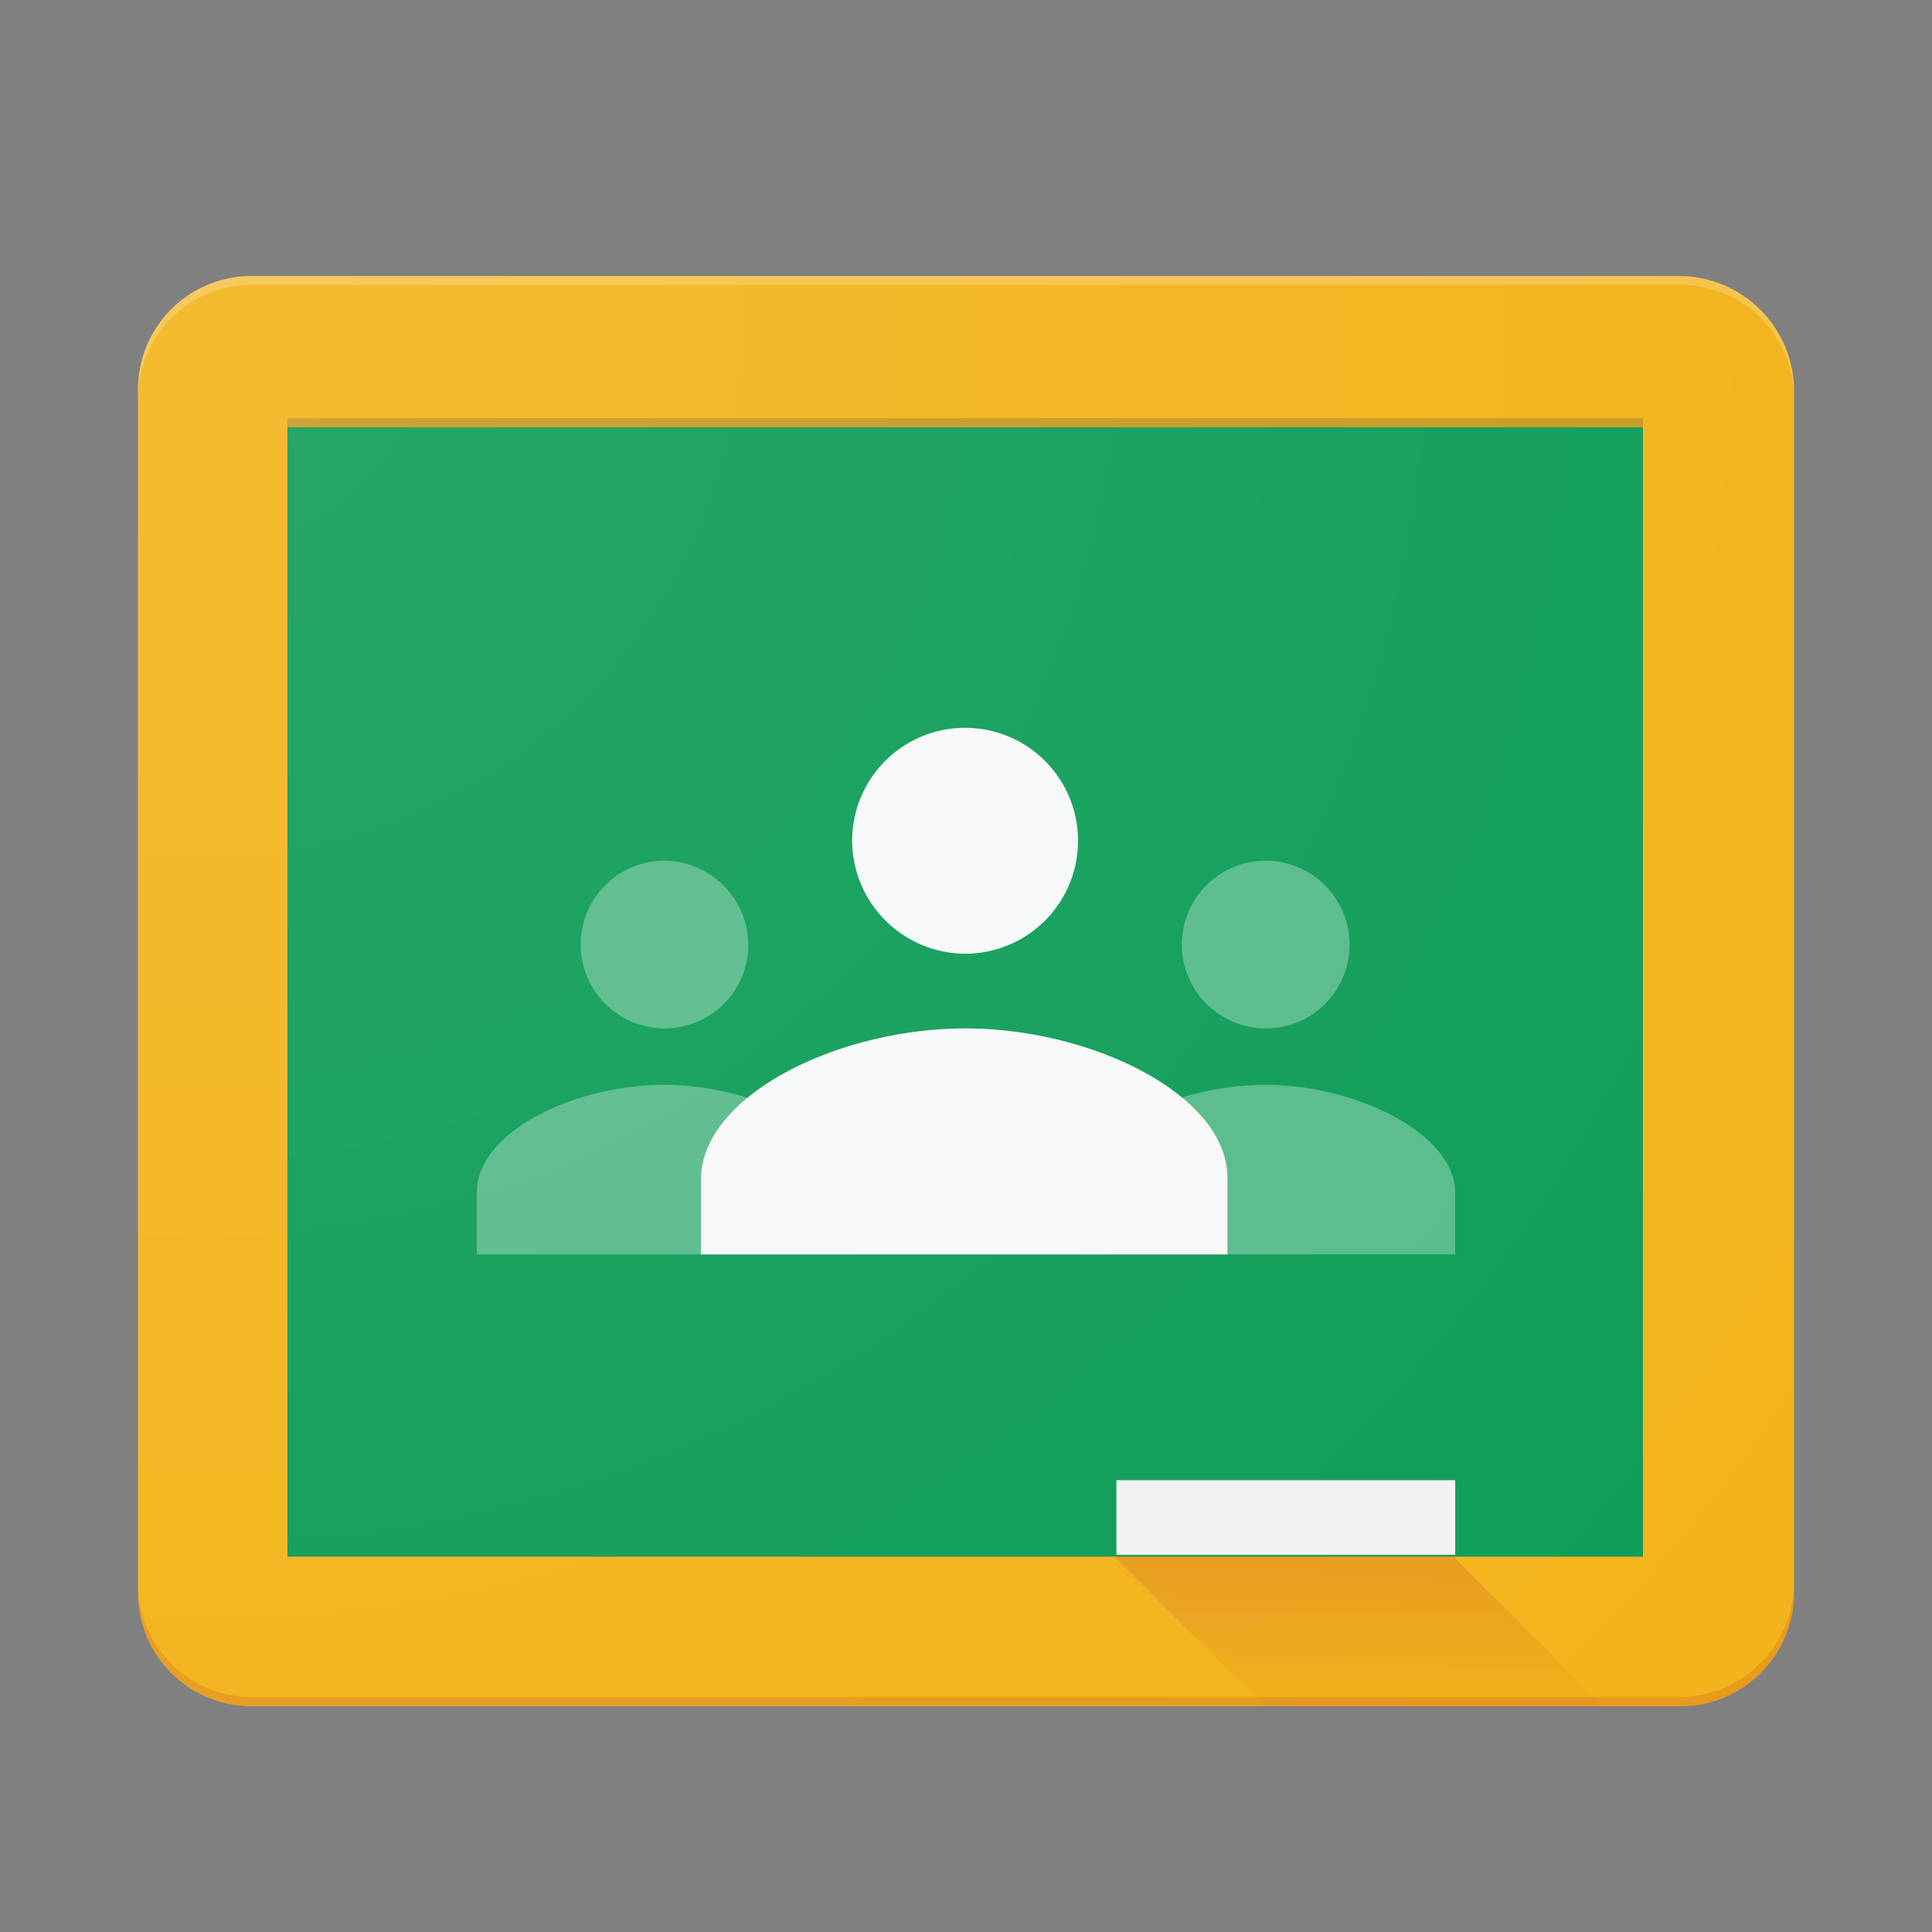
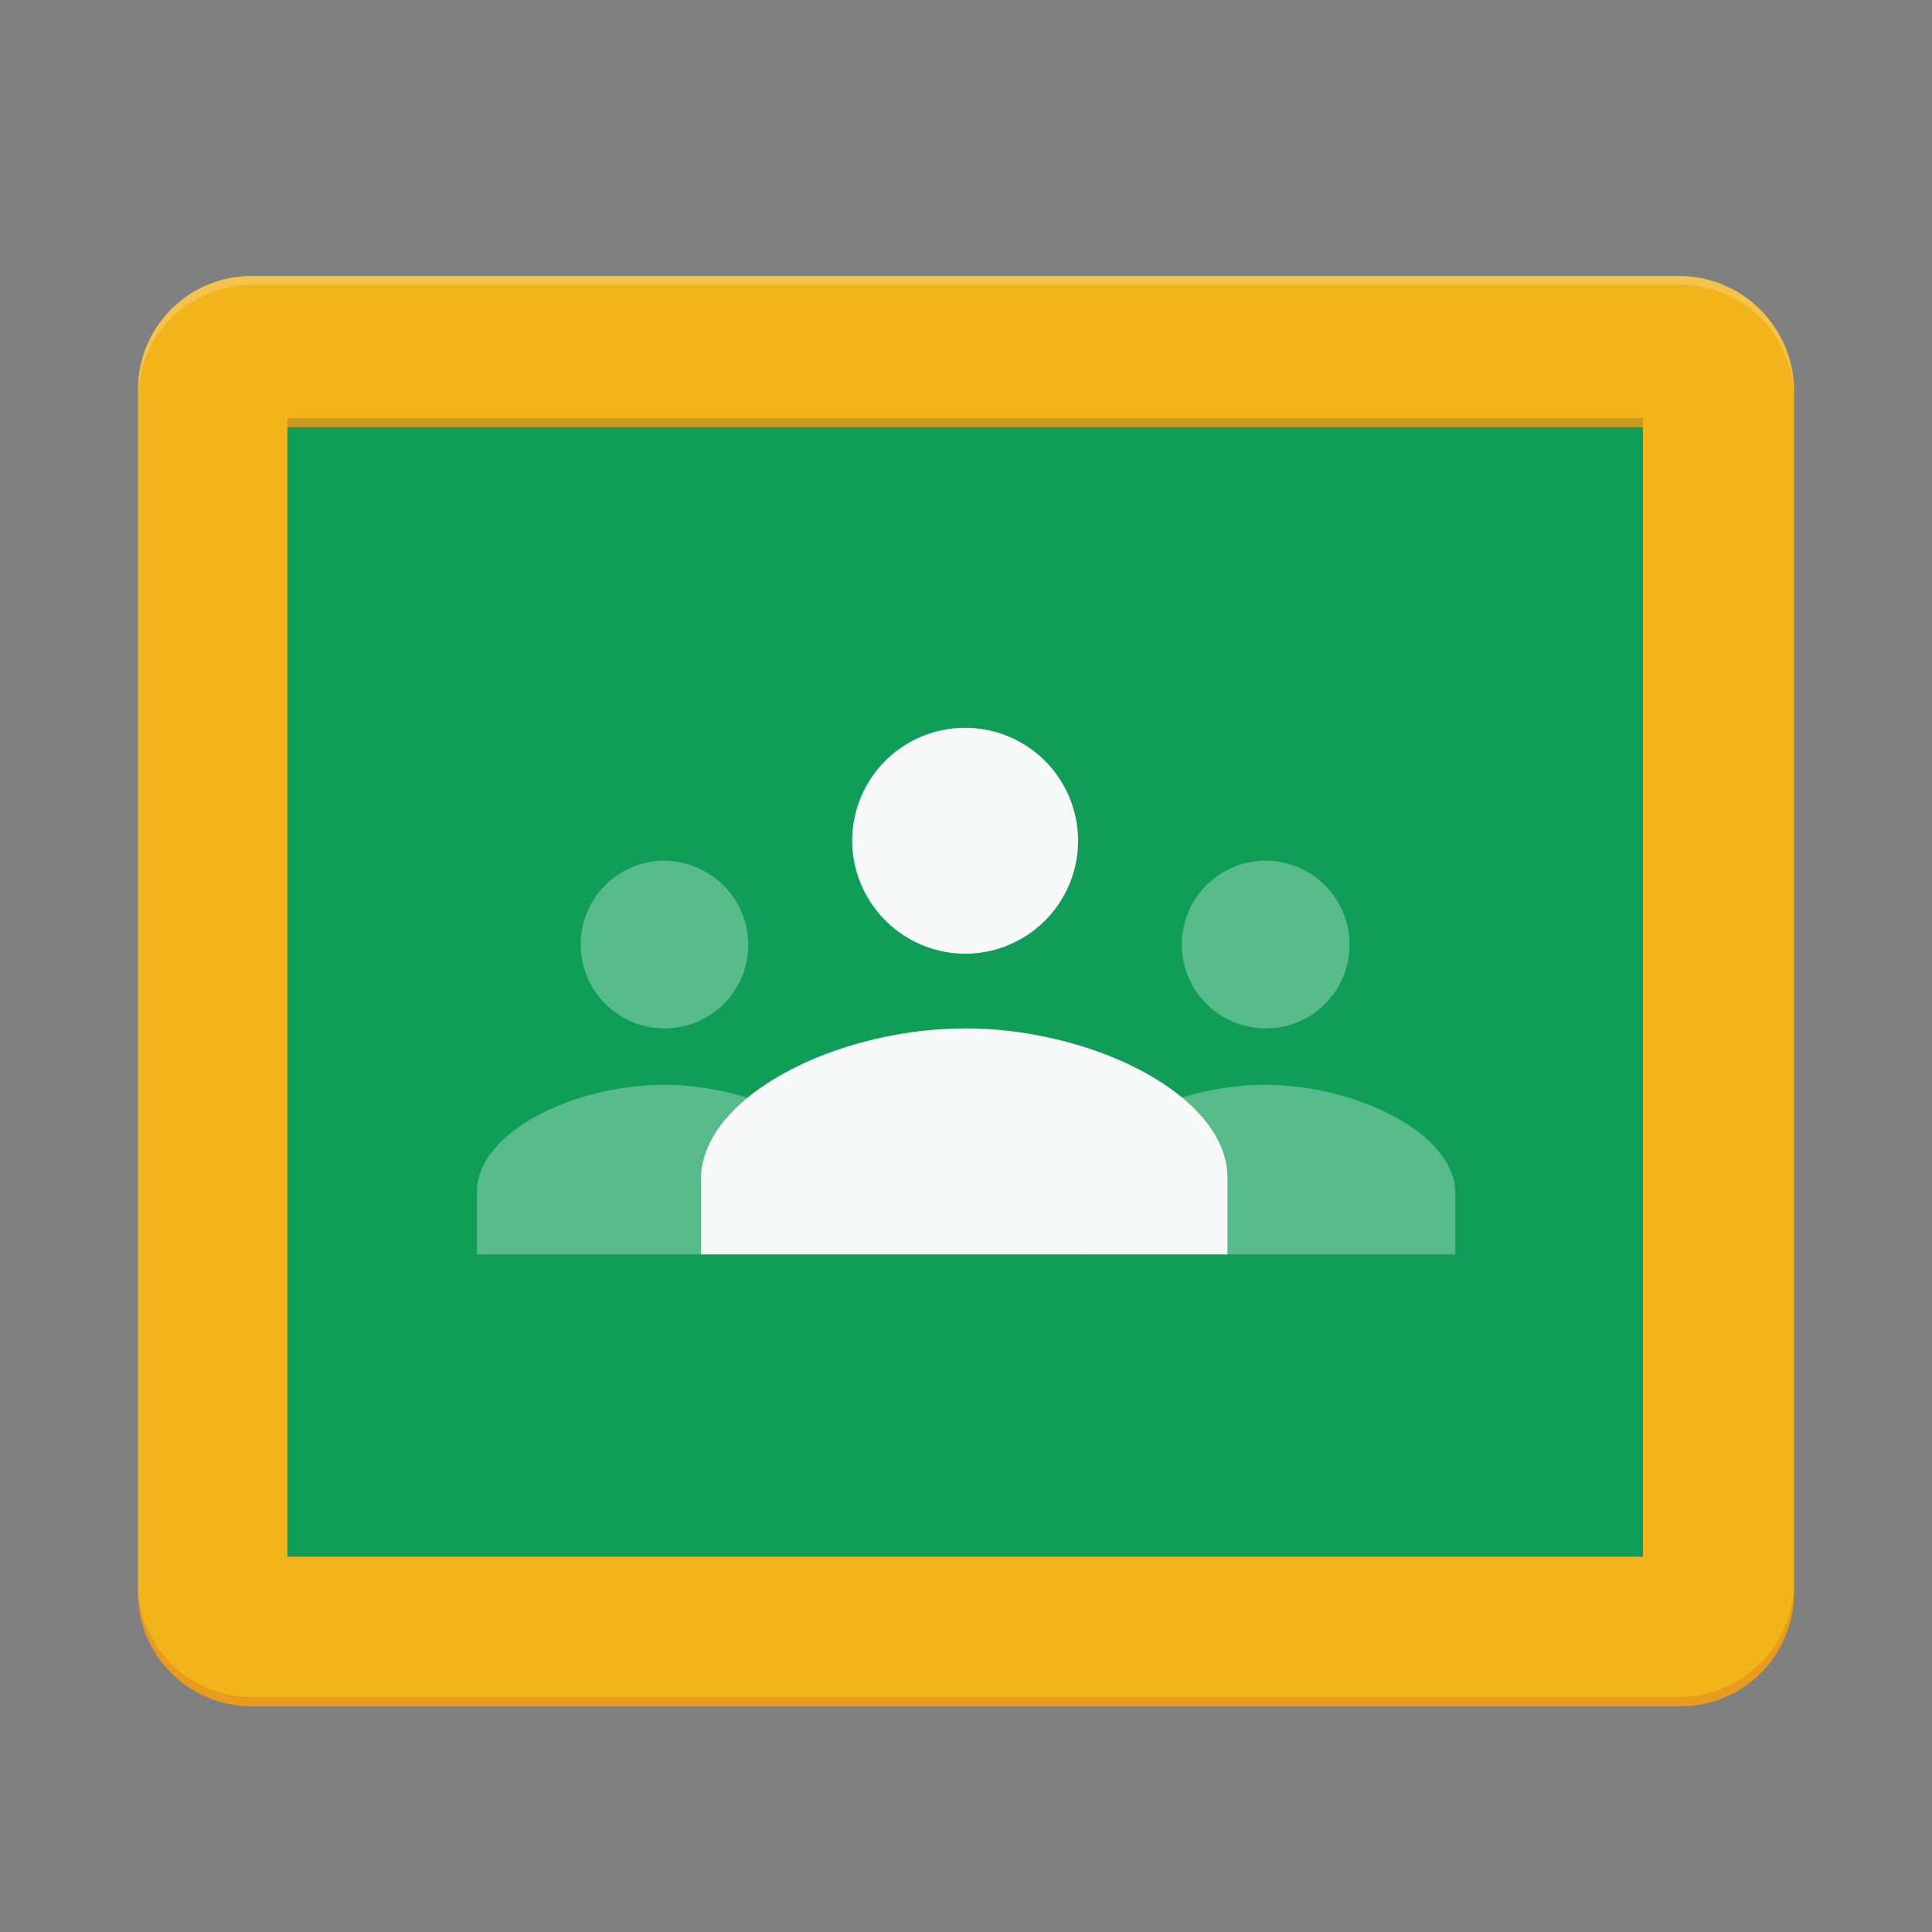
<svg xmlns="http://www.w3.org/2000/svg" width="28" height="28" fill="none">
  <rect width="100%" height="100%" fill="#808080" stroke="none" />
  <defs />
  <path fill="#0F9D58" d="M4.165 6.192h19.646v16.37H4.165V6.191z" />
  <path fill="#58BB8B" d="M18.343 14.904a1.21 1.21 0 001.215-1.215 1.215 1.215 0 10-1.215 1.215zm0 .818c-1.32 0-2.72.687-2.72 1.558v.9h5.466v-.9c0-.844-1.425-1.557-2.746-1.557zm-8.712-.818a1.21 1.21 0 00.855-2.07 1.229 1.229 0 00-.855-.36 1.215 1.215 0 000 2.43zm0 .818c-1.32 0-2.72.687-2.72 1.558v.9h5.466v-.9c-.027-.844-1.426-1.557-2.746-1.557z" />
  <path fill="#F7F8F8" d="M13.987 13.822a1.637 1.637 0 10-1.637-1.637 1.645 1.645 0 001.637 1.637zm0 1.083c-1.848 0-3.828.977-3.828 2.192v1.083h7.63v-1.084c.026-1.215-1.953-2.192-3.802-2.192z" />
-   <path fill="#F2F2F2" d="M16.18 21.452h4.91v1.081h-4.91v-1.08z" />
  <path fill="#F3B41B" d="M24.336 4H3.637A1.645 1.645 0 002 5.637V23.09a1.645 1.645 0 001.637 1.638h20.726A1.645 1.645 0 0026 23.089V5.637A1.668 1.668 0 0024.337 4zm-.525 18.561H4.165V6.191h19.646v16.37z" />
  <path fill="#fff" d="M24.336 4H3.637A1.645 1.645 0 002 5.637v.13a1.645 1.645 0 011.637-1.638h20.726A1.645 1.645 0 0126 5.766v-.129A1.668 1.668 0 0024.337 4z" opacity=".2" />
  <path fill="#BE3B26" d="M24.336 24.594H3.637A1.645 1.645 0 012 22.957v.132a1.645 1.645 0 001.637 1.637h20.726A1.645 1.645 0 0026 23.09v-.132a1.668 1.668 0 01-1.663 1.637z" opacity=".2" />
-   <path fill="url(#paint0_linear)" d="M21.063 22.561h-4.91l2.192 2.192h4.91l-2.192-2.192z" />
  <path fill="#273339" d="M4.165 6.06h19.646v.132H4.165V6.06z" opacity=".2" />
-   <path fill="url(#paint1_radial)" d="M24.336 4H3.637A1.645 1.645 0 002 5.637V23.09a1.645 1.645 0 001.637 1.638h20.726A1.645 1.645 0 0026 23.089V5.637A1.668 1.668 0 0024.337 4z" />
  <defs>
    <radialGradient id="paint1_radial" cx="0" cy="0" r="1" gradientTransform="matrix(28.662 0 0 28.662 2.807 4.495)" gradientUnits="userSpaceOnUse">
      <stop stop-color="#fff" stop-opacity=".1" />
      <stop offset="1" stop-color="#fff" stop-opacity="0" />
    </radialGradient>
    <linearGradient id="paint0_linear" x1="19.703" x2="19.703" y1="22.584" y2="24.758" gradientUnits="userSpaceOnUse">
      <stop stop-color="#BE3B26" stop-opacity=".2" />
      <stop offset="1" stop-color="#BE3B26" stop-opacity=".02" />
    </linearGradient>
  </defs>
</svg>